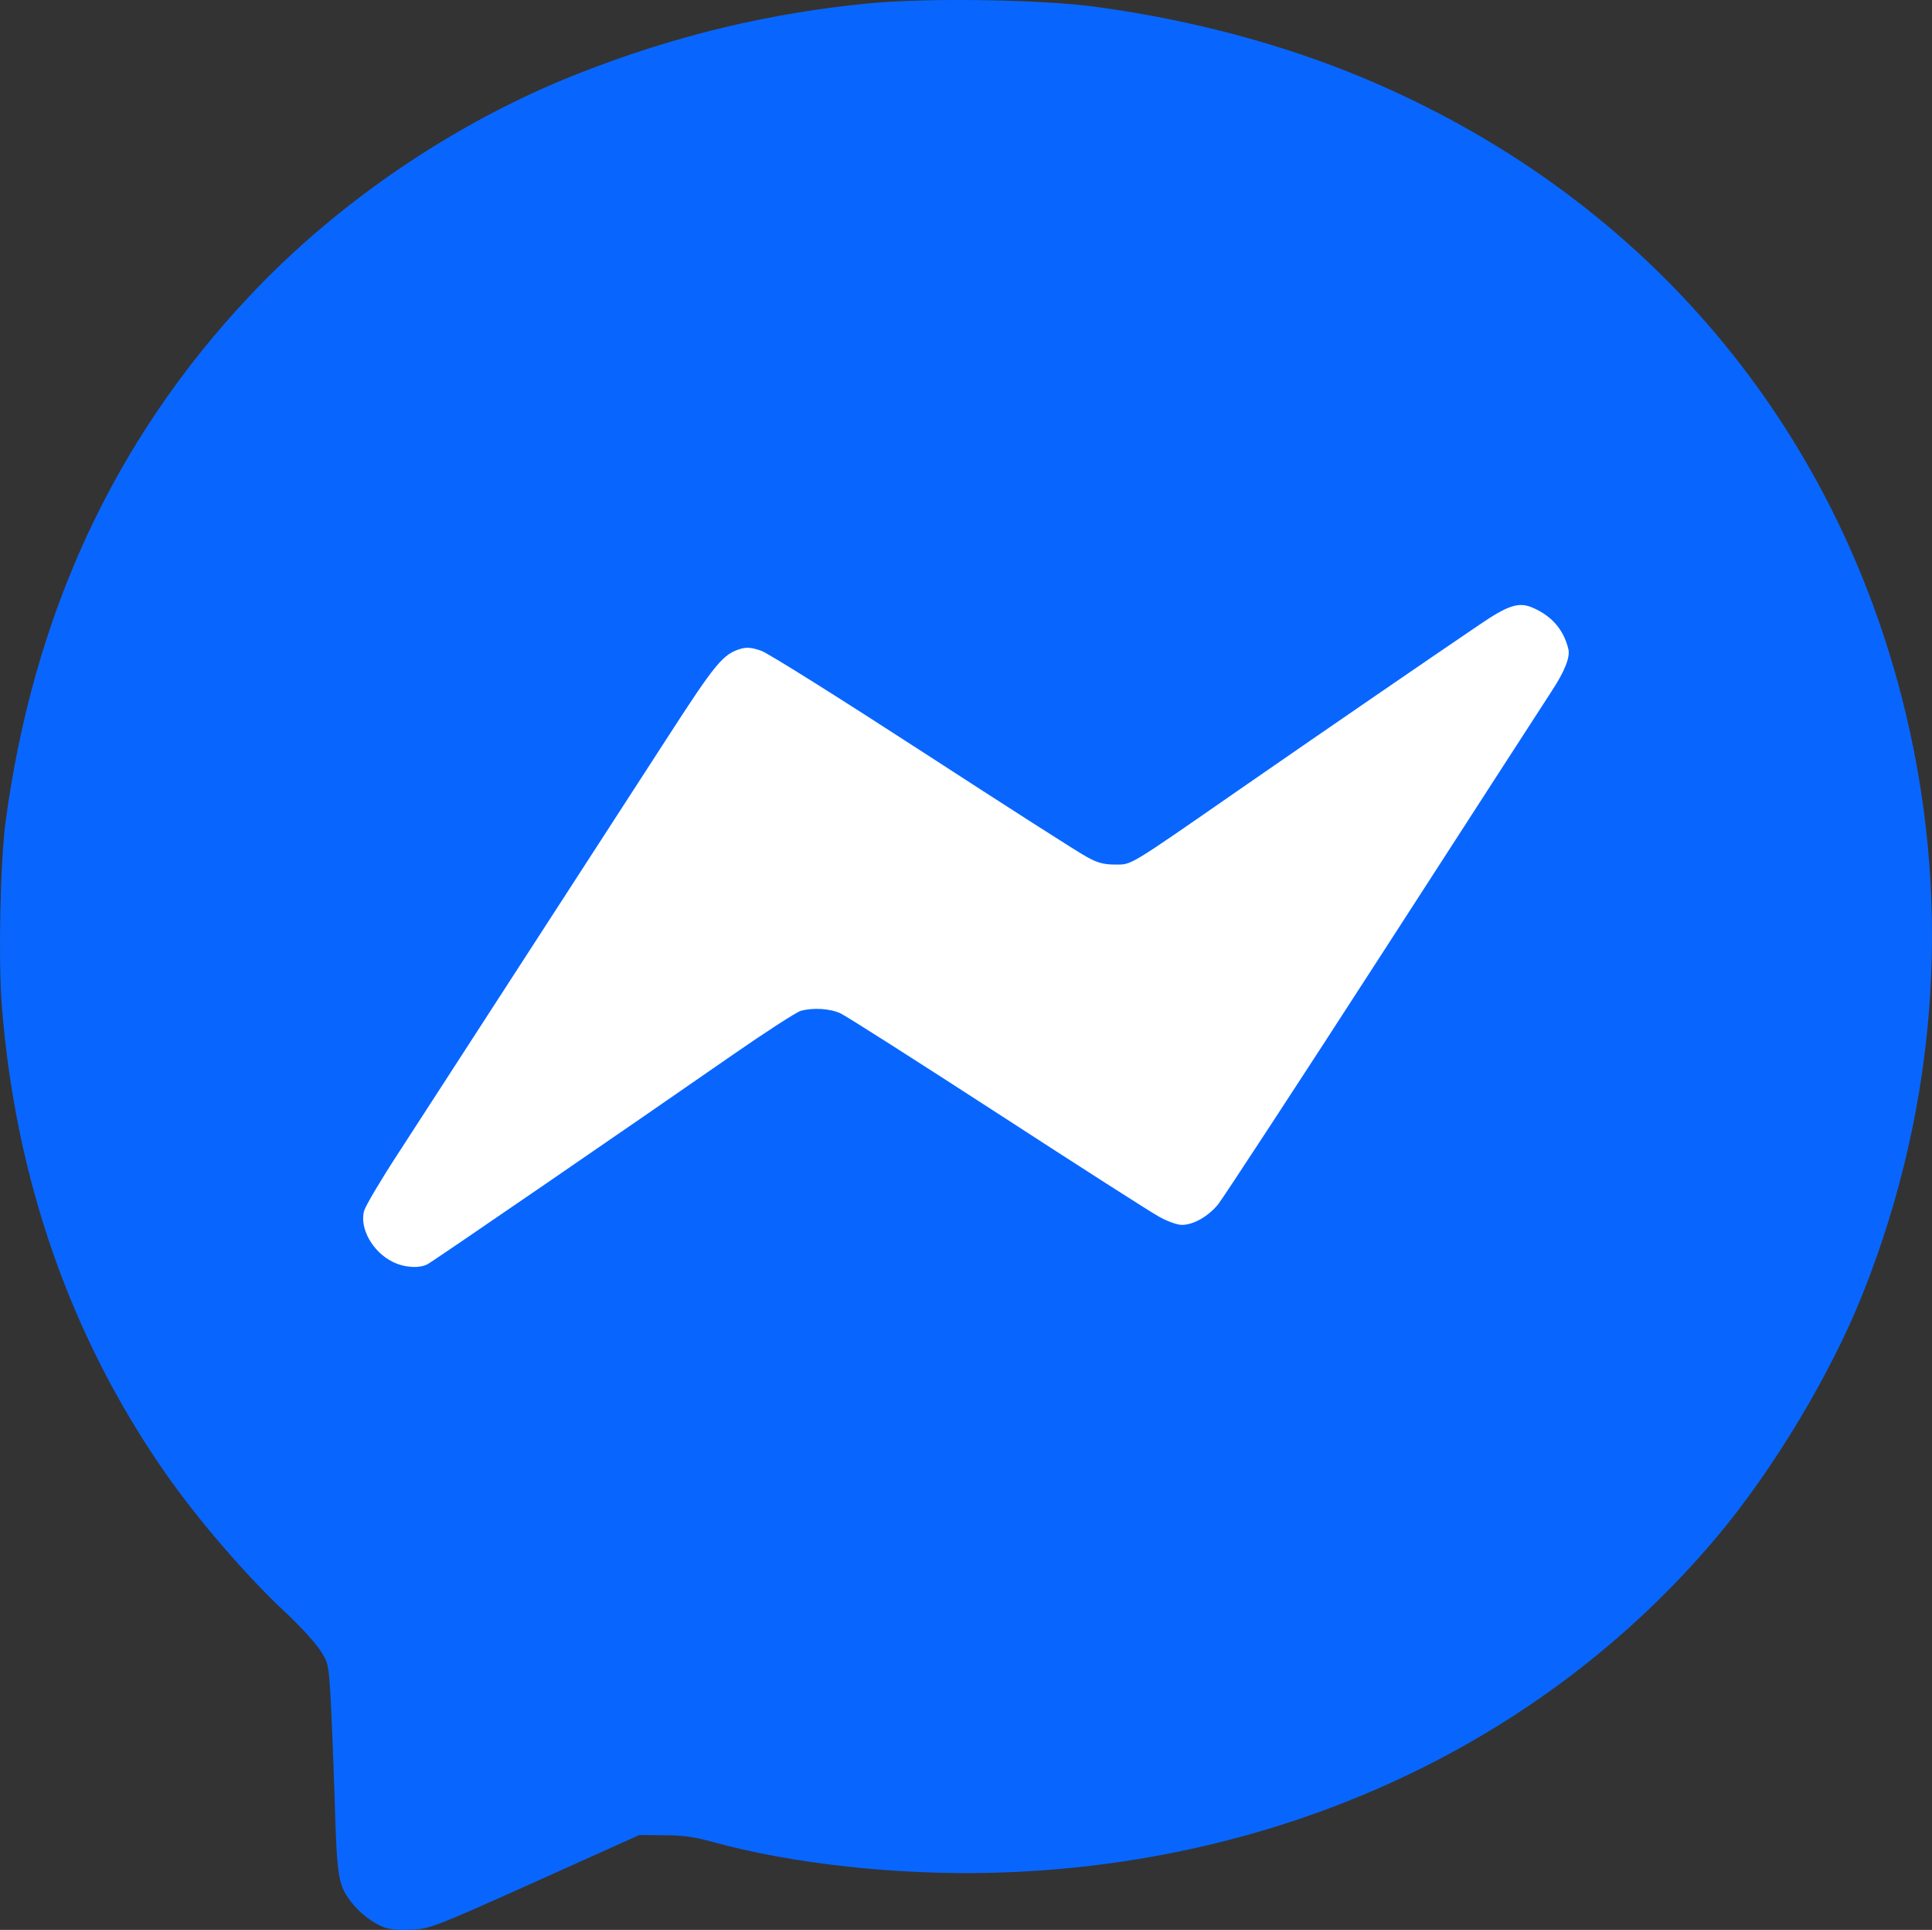
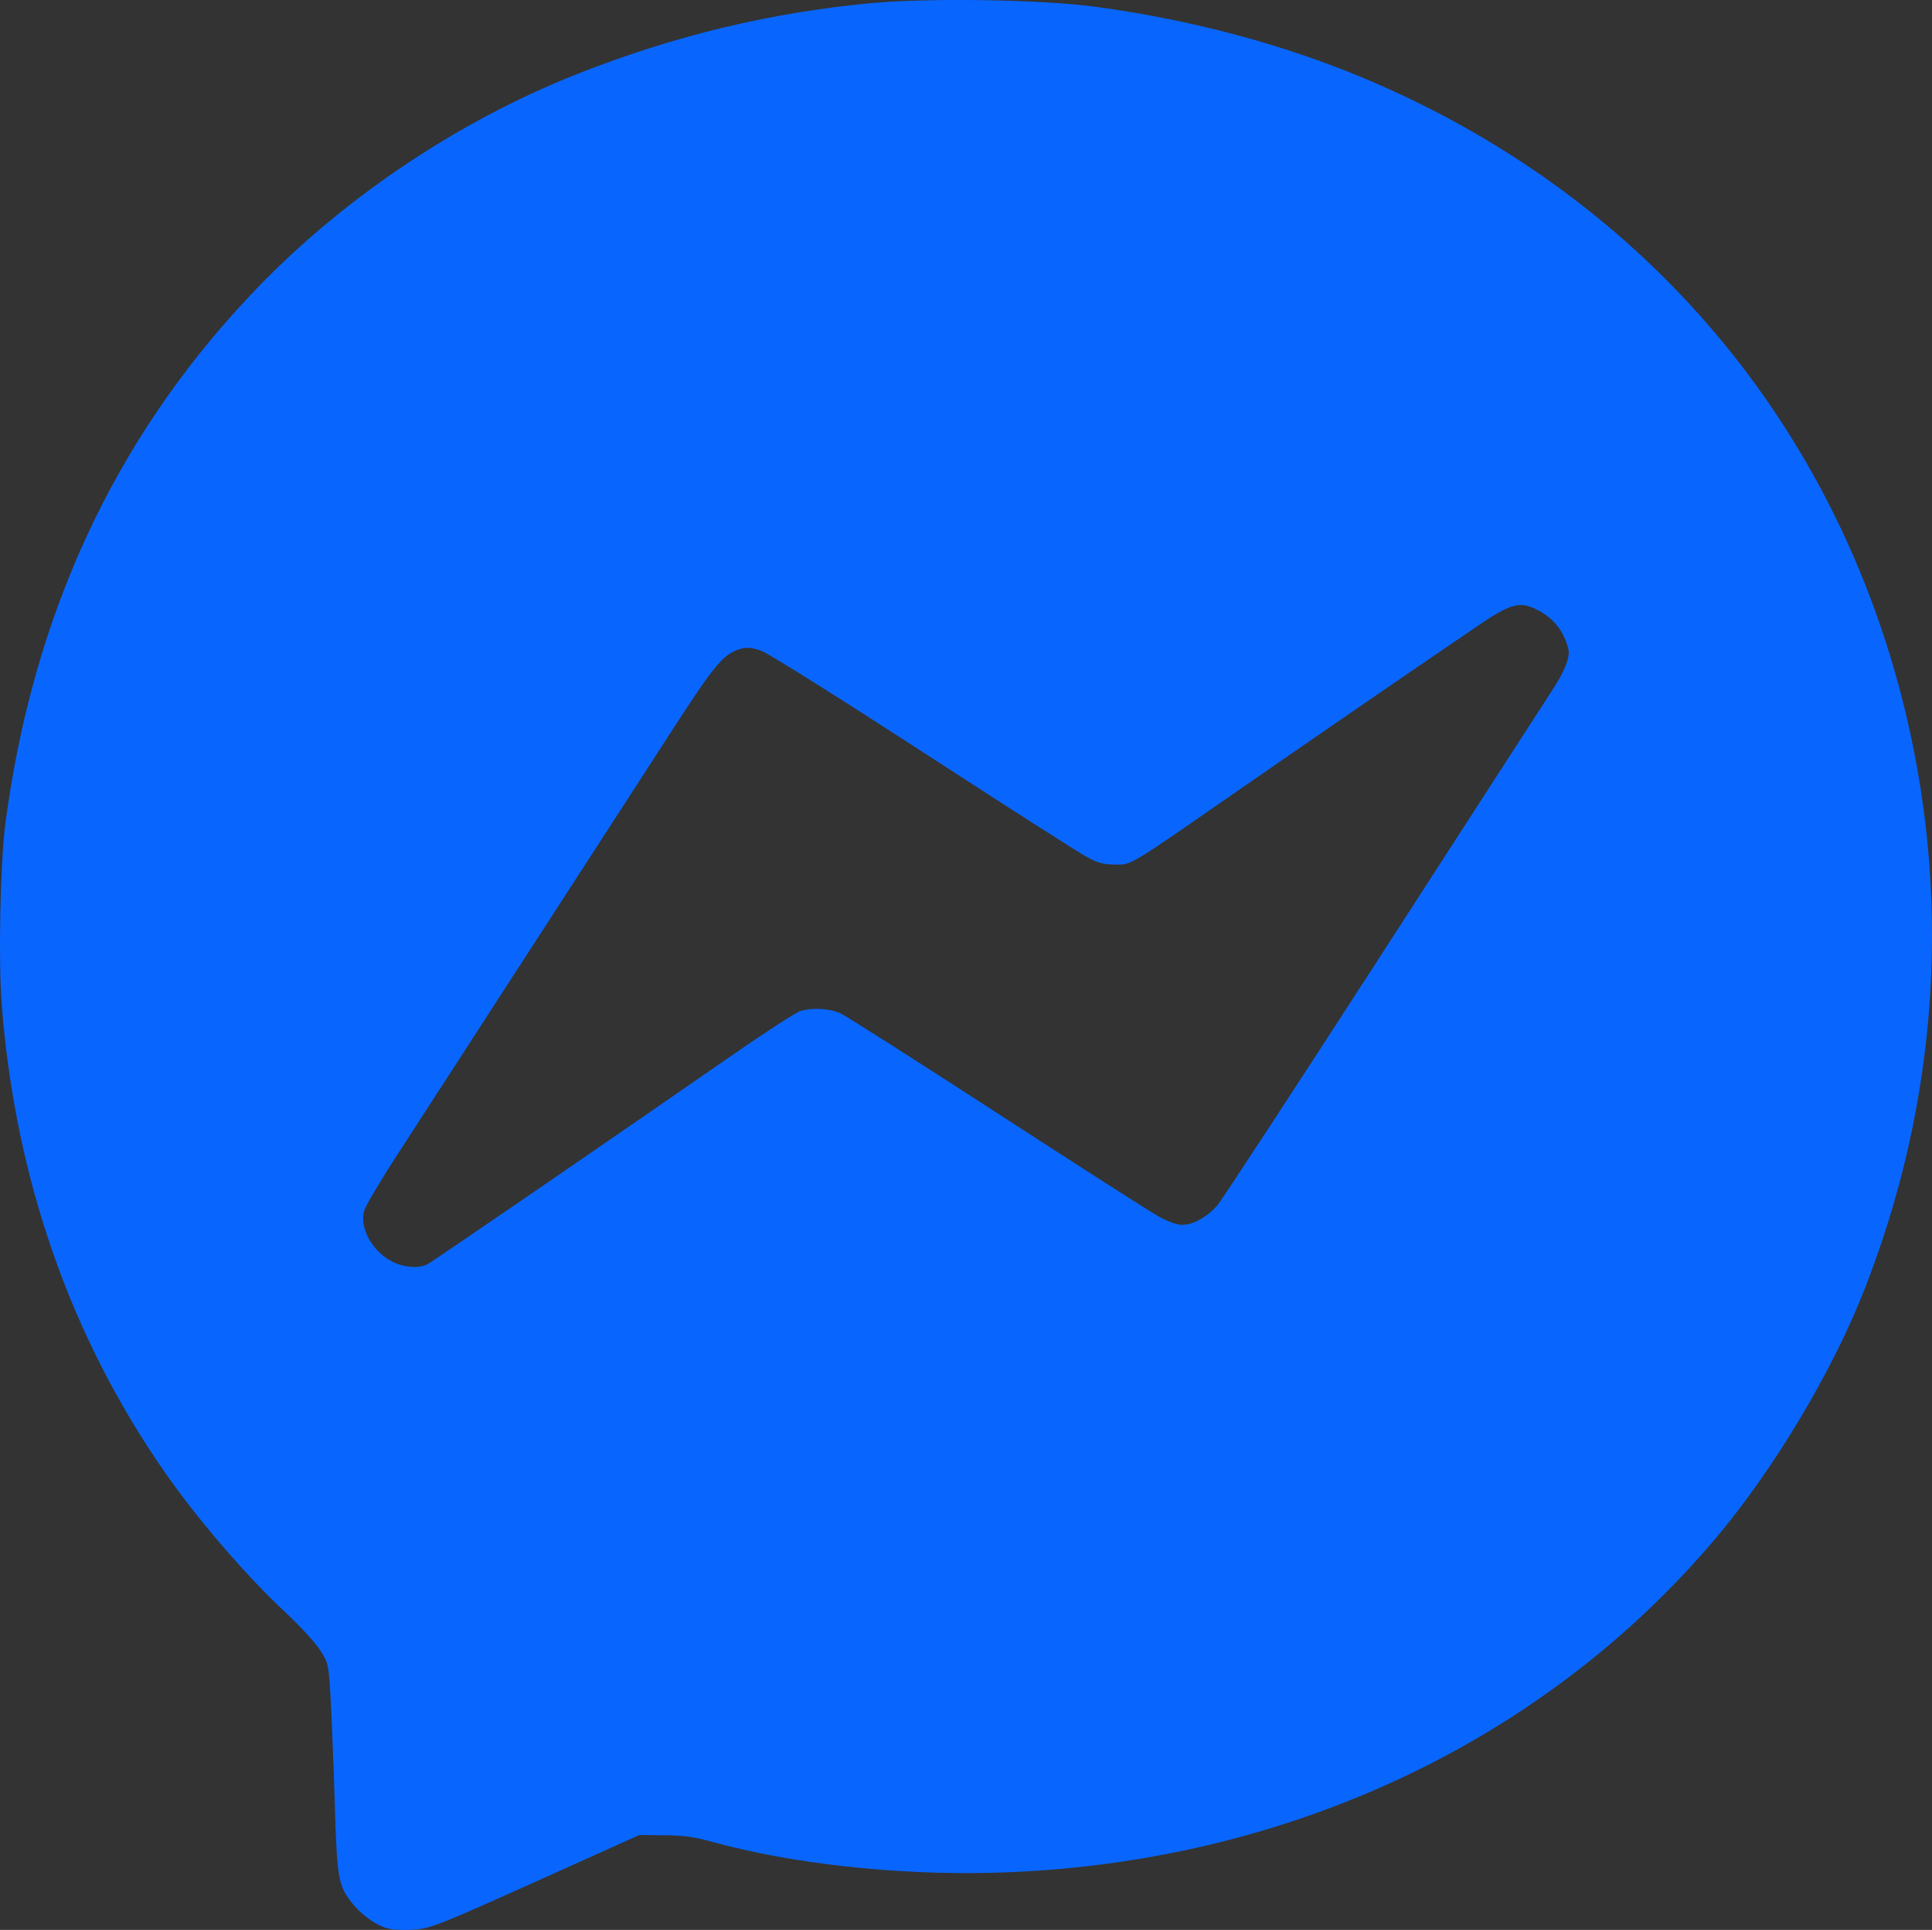
<svg xmlns="http://www.w3.org/2000/svg" xmlns:ns1="http://sodipodi.sourceforge.net/DTD/sodipodi-0.dtd" xmlns:ns2="http://www.inkscape.org/namespaces/inkscape" class="img-fluid" id="outputsvg" width="777.551" height="776.586" viewBox="0 0 7775.51 7765.862" version="1.1" ns1:docname="Mess_2025.svg" ns2:version="1.3 (0e150ed6c4, 2023-07-21)">
  <rect x="0" y="0" width="7775.51" height="7765.862" fill="#333333" stroke="none" />
  <title id="title2">logo</title>
  <defs id="defs2" />
  <ns1:namedview id="namedview2" pagecolor="#ffffff" bordercolor="#000000" borderopacity="0.25" ns2:showpageshadow="2" ns2:pageopacity="0.0" ns2:pagecheckerboard="0" ns2:deskcolor="#d1d1d1" ns2:zoom="0.51586294" ns2:cx="413.86962" ns2:cy="572.82657" ns2:window-width="1920" ns2:window-height="1009" ns2:window-x="-8" ns2:window-y="-8" ns2:window-maximized="1" ns2:current-layer="outputsvg" />
-   <path id="pStAiBSGr" d="m 1584.004,5122.866 c -137,-50 -195,-199 -128,-325 16,-30 134,-216 263,-414 129,-198 354,-544 499,-770 146,-225 347,-535 446,-690 152,-235 189,-285 228,-312 63,-43 121,-51 194,-26 37,13 280,165 692,432 349,226 651,417 671,423 21,6 48,8 61,5 14,-4 130,-79 259,-168 1192,-822 1242,-856 1287,-869 52,-14 97,-13 139,5 90,38 140,104 150,200 6,58 -11,108 -70,197 -19,29 -321,496 -671,1038 -350,542 -653,1004 -672,1028 -49,59 -99,82 -176,82 -52,0 -73,-6 -123,-34 -33,-18 -332,-209 -664,-424 -332,-216 -621,-397 -641,-403 -24,-7 -48,-8 -71,-1 -20,5 -146,86 -280,179 -422,293 -1203,829 -1224,840 -37,19 -127,23 -169,7 z" style="fill:#ffffff;fill-opacity:1" ns2:label="Bolt" />
  <path id="pDvfKuBCL" d="m 1547.004,7755.866 c -46,-17 -101,-59 -134,-103 -52,-68 -57,-98 -66,-409 -5,-159 -13,-349 -17,-422 -8,-128 -9,-132 -44,-185 -20,-30 -79,-94 -131,-143 -156,-144 -357,-376 -492,-570 -379,-545 -601,-1179 -656,-1880 -14,-181 -6,-572 15,-733 111,-835 436,-1538 979,-2116 359,-384 836,-706 1327,-899 389,-153 768,-244 1175,-283 235,-22 696,-15 910,15 388,53 752,151 1079,288 1094,460 1865,1347 2160,2483 207,797 153,1635 -156,2409 -128,321 -359,706 -586,976 -701,834 -1756,1323 -2917,1352 -389,10 -809,-37 -1125,-124 -72,-20 -119,-27 -195,-27 l -100,-1 -420,189 c -405,182 -423,188 -495,192 -48,3 -88,-1 -111,-9 z m 174,-2669 c 23,-12 804,-548 1226,-841 134,-93 258,-173 275,-178 49,-14 118,-10 161,10 22,10 306,191 630,401 325,211 617,398 650,416 33,19 75,34 93,34 47,0 105,-33 146,-82 19,-24 322,-486 672,-1028 350,-542 652,-1009 671,-1038 52,-79 75,-137 67,-169 -19,-79 -68,-135 -147,-168 -54,-22 -97,-8 -214,72 -195,132 -645,441 -961,660 -457,317 -434,303 -503,303 -44,0 -70,-7 -110,-29 -30,-15 -326,-205 -659,-421 -333,-216 -627,-401 -654,-410 -36,-13 -57,-15 -80,-9 -74,21 -103,56 -305,369 -334,516 -942,1455 -1075,1660 -70,107 -132,212 -138,232 -21,69 33,167 115,207 46,23 107,27 140,9 z" style="fill:#0866ff;fill-opacity:1" ns2:label="Bubble" />
</svg>